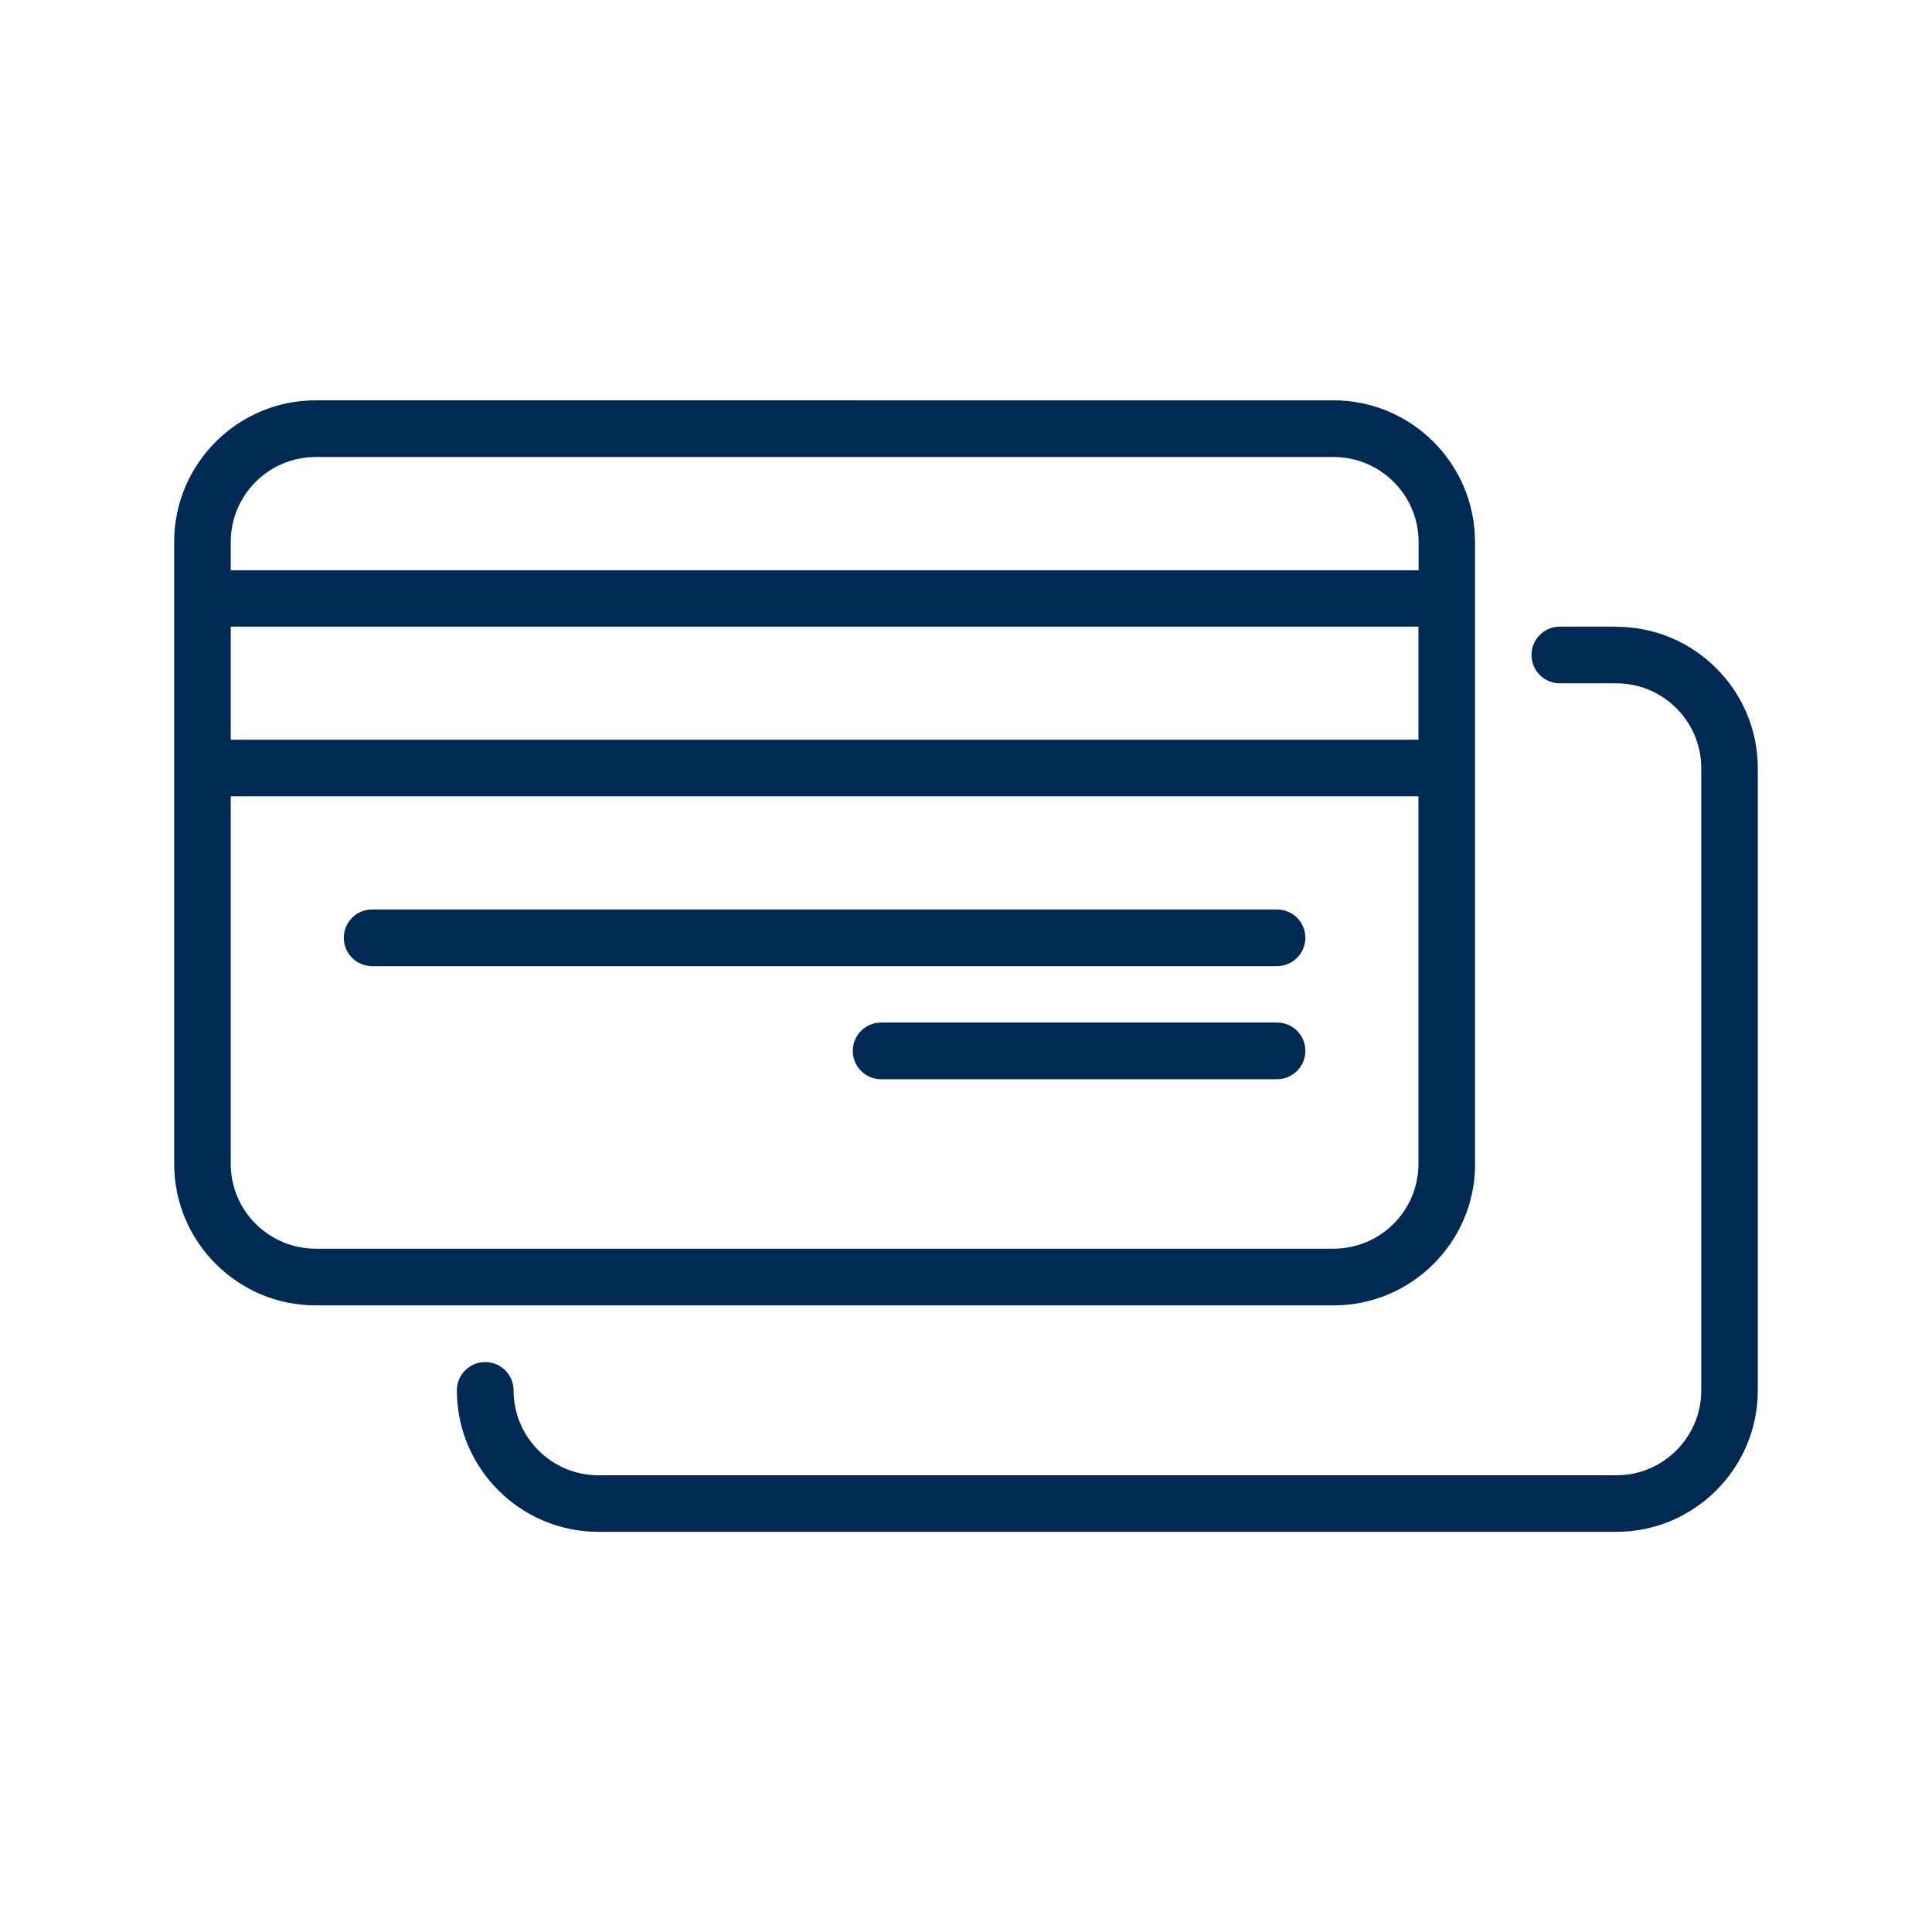
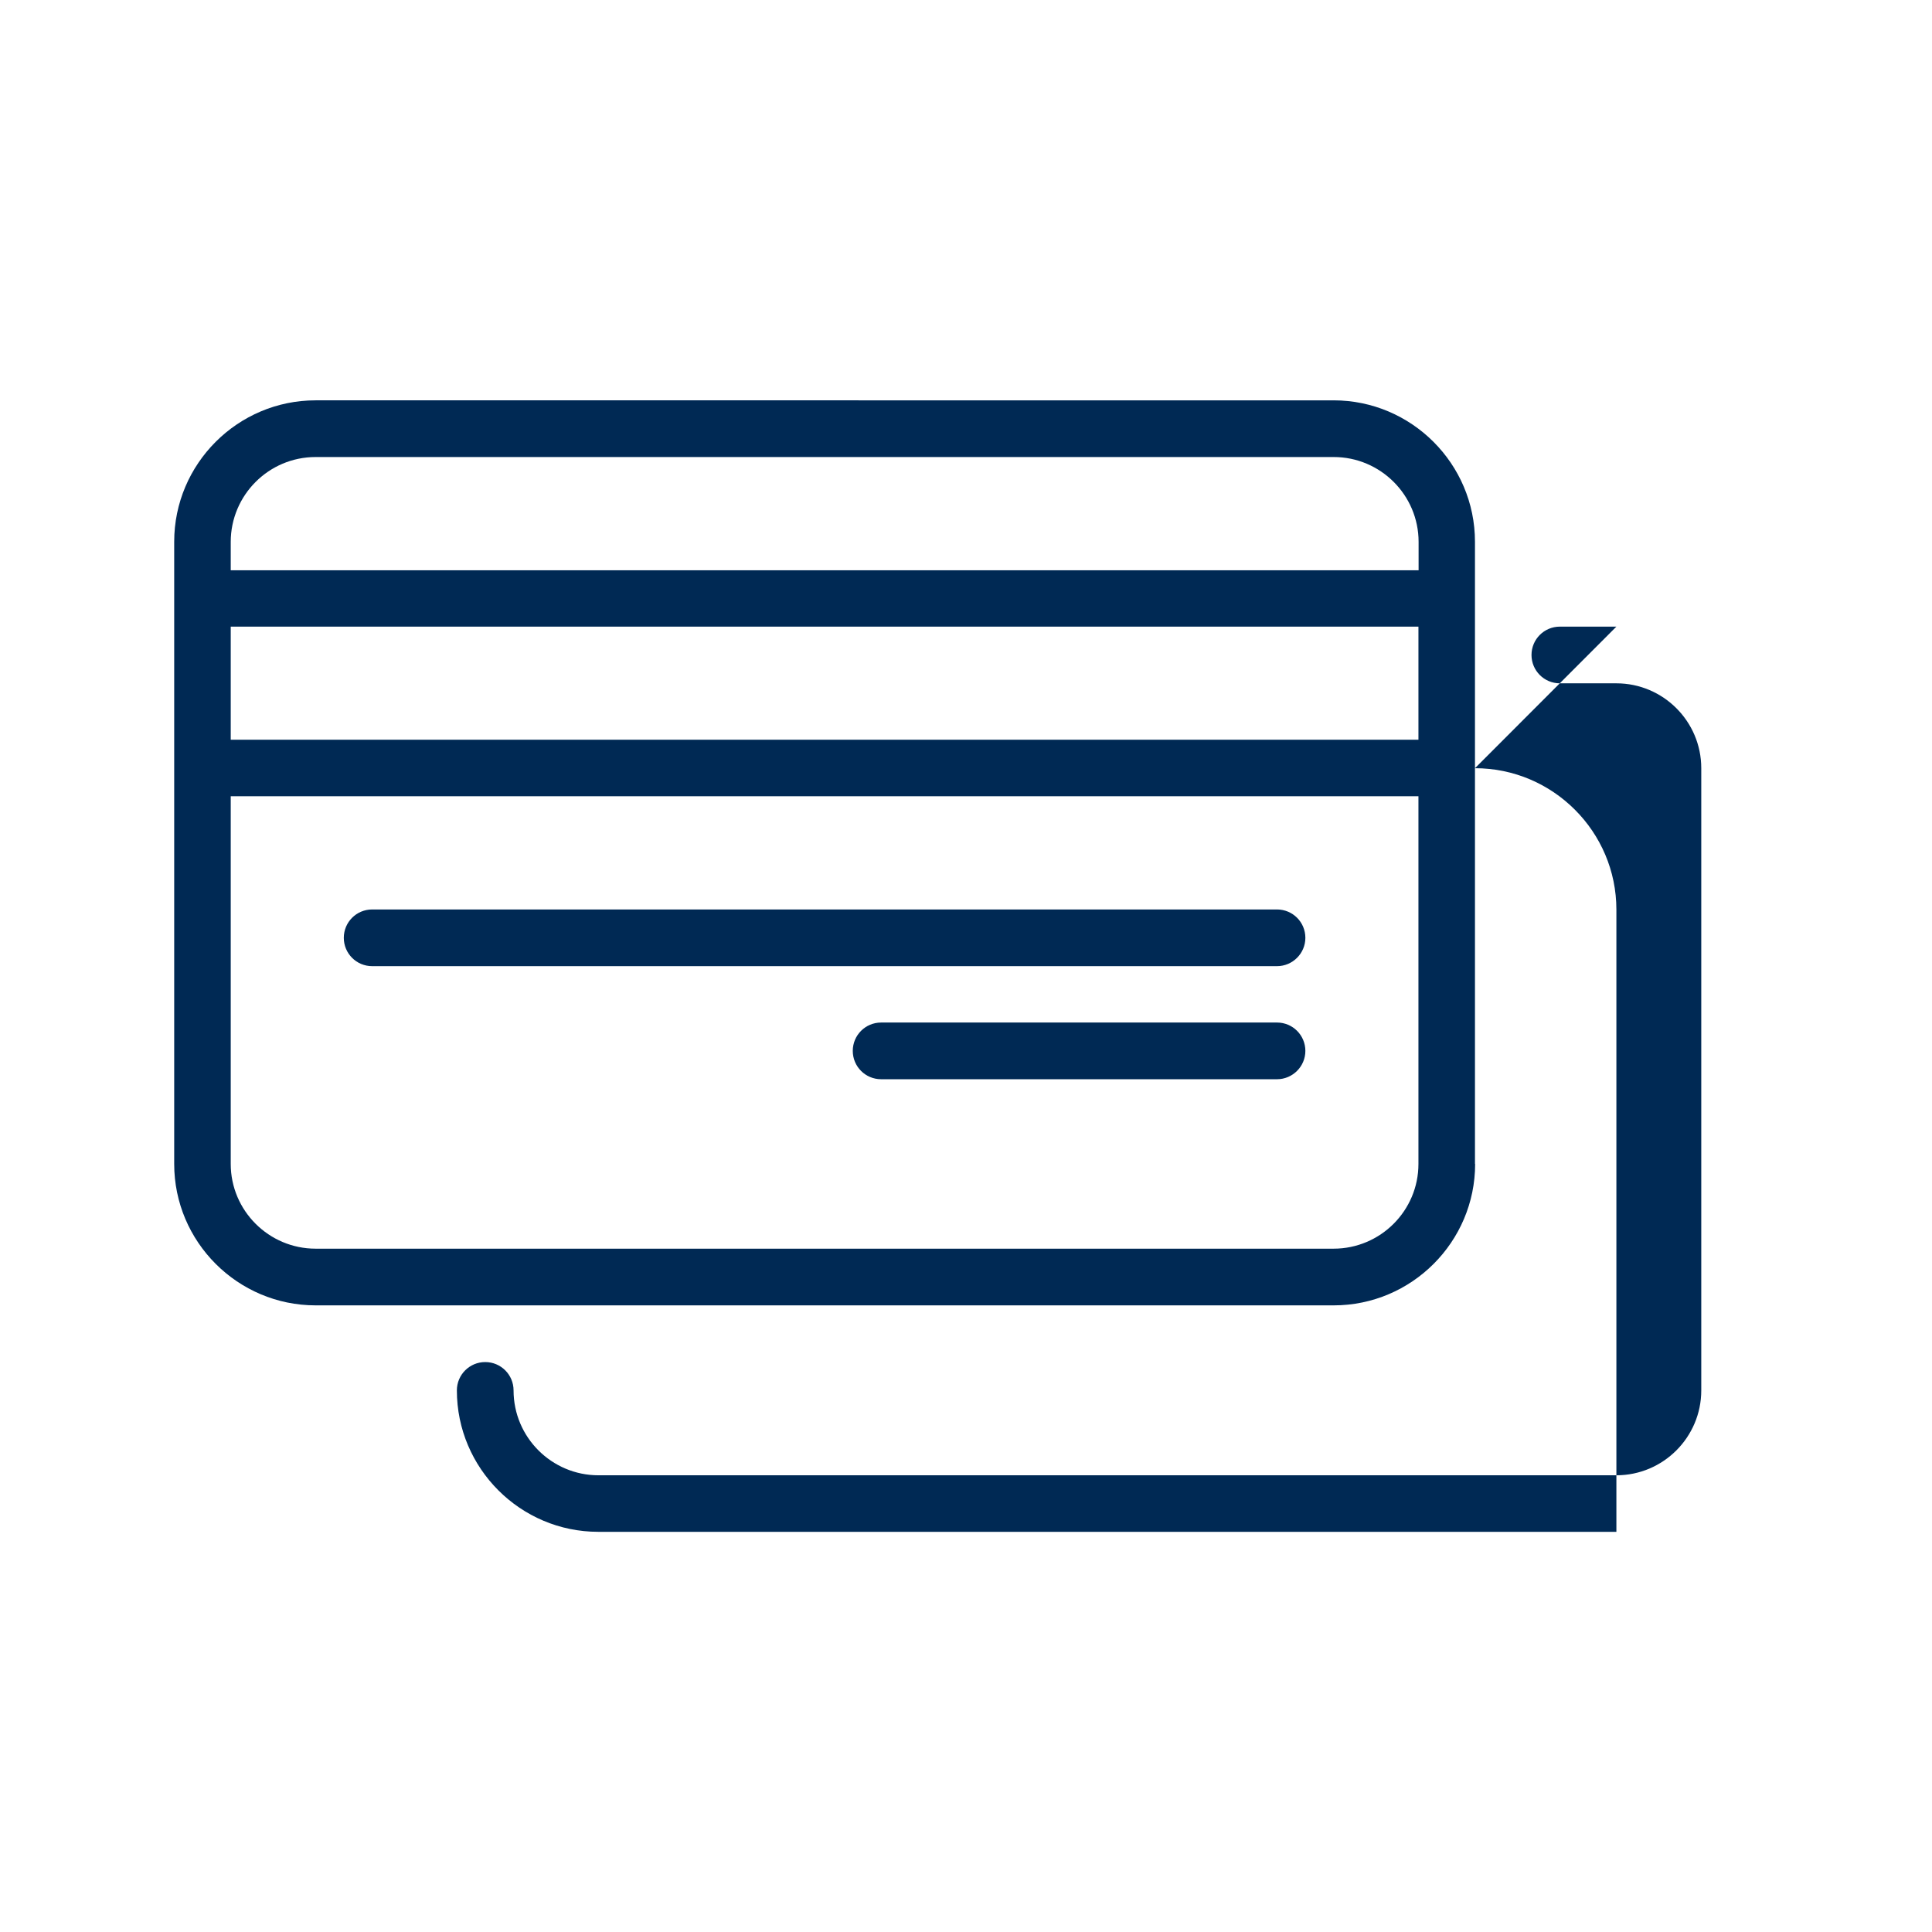
<svg xmlns="http://www.w3.org/2000/svg" id="Layer_1" data-name="Layer 1" viewBox="0 0 122 122">
  <defs>
    <style>
      .cls-1 {
        fill: #002954;
        stroke-width: 0px;
      }
    </style>
  </defs>
-   <path class="cls-1" d="M102.07,39.57h-3.57c-.99,0-1.79.8-1.79,1.79s.8,1.79,1.79,1.79h3.57c2.95,0,5.36,2.4,5.36,5.36v39.29c0,2.95-2.4,5.36-5.36,5.36H37.79c-2.95,0-5.36-2.4-5.36-5.36,0-.99-.8-1.79-1.79-1.79s-1.79.8-1.79,1.79c0,4.92,4.01,8.93,8.93,8.93h64.29c4.92,0,8.93-4.01,8.93-8.93v-39.29c0-4.92-4.01-8.93-8.93-8.93M14.57,73.5v-23.22h75v23.22c0,2.95-2.4,5.35-5.36,5.35H19.93c-2.95,0-5.36-2.4-5.36-5.35M14.57,39.57h75v7.14H14.57v-7.14ZM14.57,34.22c0-2.95,2.4-5.36,5.36-5.36h64.29c2.95,0,5.36,2.4,5.36,5.36v1.79H14.57v-1.79ZM93.14,73.5v-39.29c0-4.92-4.01-8.93-8.93-8.93H19.93c-4.92,0-8.93,4.01-8.93,8.93v39.29c0,4.92,4.01,8.93,8.93,8.93h64.29c4.92,0,8.93-4.01,8.93-8.93M80.64,64.57h-25c-.99,0-1.79.8-1.79,1.79s.8,1.79,1.79,1.79h25c.98,0,1.79-.8,1.79-1.79s-.8-1.79-1.79-1.79M80.64,57.43H23.5c-.99,0-1.79.8-1.79,1.79s.8,1.79,1.79,1.79h57.14c.98,0,1.79-.8,1.79-1.79s-.8-1.79-1.79-1.79" />
+   <path class="cls-1" d="M102.07,39.57h-3.57c-.99,0-1.79.8-1.79,1.79s.8,1.79,1.79,1.79h3.57c2.95,0,5.36,2.4,5.36,5.36v39.29c0,2.95-2.4,5.36-5.36,5.36H37.79c-2.95,0-5.36-2.4-5.36-5.36,0-.99-.8-1.79-1.79-1.79s-1.79.8-1.79,1.79c0,4.92,4.01,8.93,8.93,8.93h64.29v-39.29c0-4.92-4.01-8.93-8.93-8.93M14.57,73.5v-23.22h75v23.22c0,2.95-2.4,5.35-5.36,5.35H19.93c-2.95,0-5.36-2.4-5.36-5.35M14.57,39.57h75v7.14H14.57v-7.14ZM14.57,34.22c0-2.95,2.4-5.36,5.36-5.36h64.29c2.95,0,5.36,2.4,5.36,5.36v1.79H14.57v-1.79ZM93.14,73.5v-39.29c0-4.92-4.01-8.93-8.93-8.93H19.93c-4.92,0-8.93,4.01-8.93,8.93v39.29c0,4.92,4.01,8.93,8.93,8.93h64.29c4.92,0,8.93-4.01,8.93-8.93M80.64,64.57h-25c-.99,0-1.79.8-1.79,1.79s.8,1.79,1.79,1.79h25c.98,0,1.79-.8,1.79-1.79s-.8-1.79-1.79-1.79M80.64,57.43H23.5c-.99,0-1.79.8-1.79,1.79s.8,1.79,1.79,1.79h57.14c.98,0,1.79-.8,1.79-1.79s-.8-1.79-1.79-1.79" />
</svg>